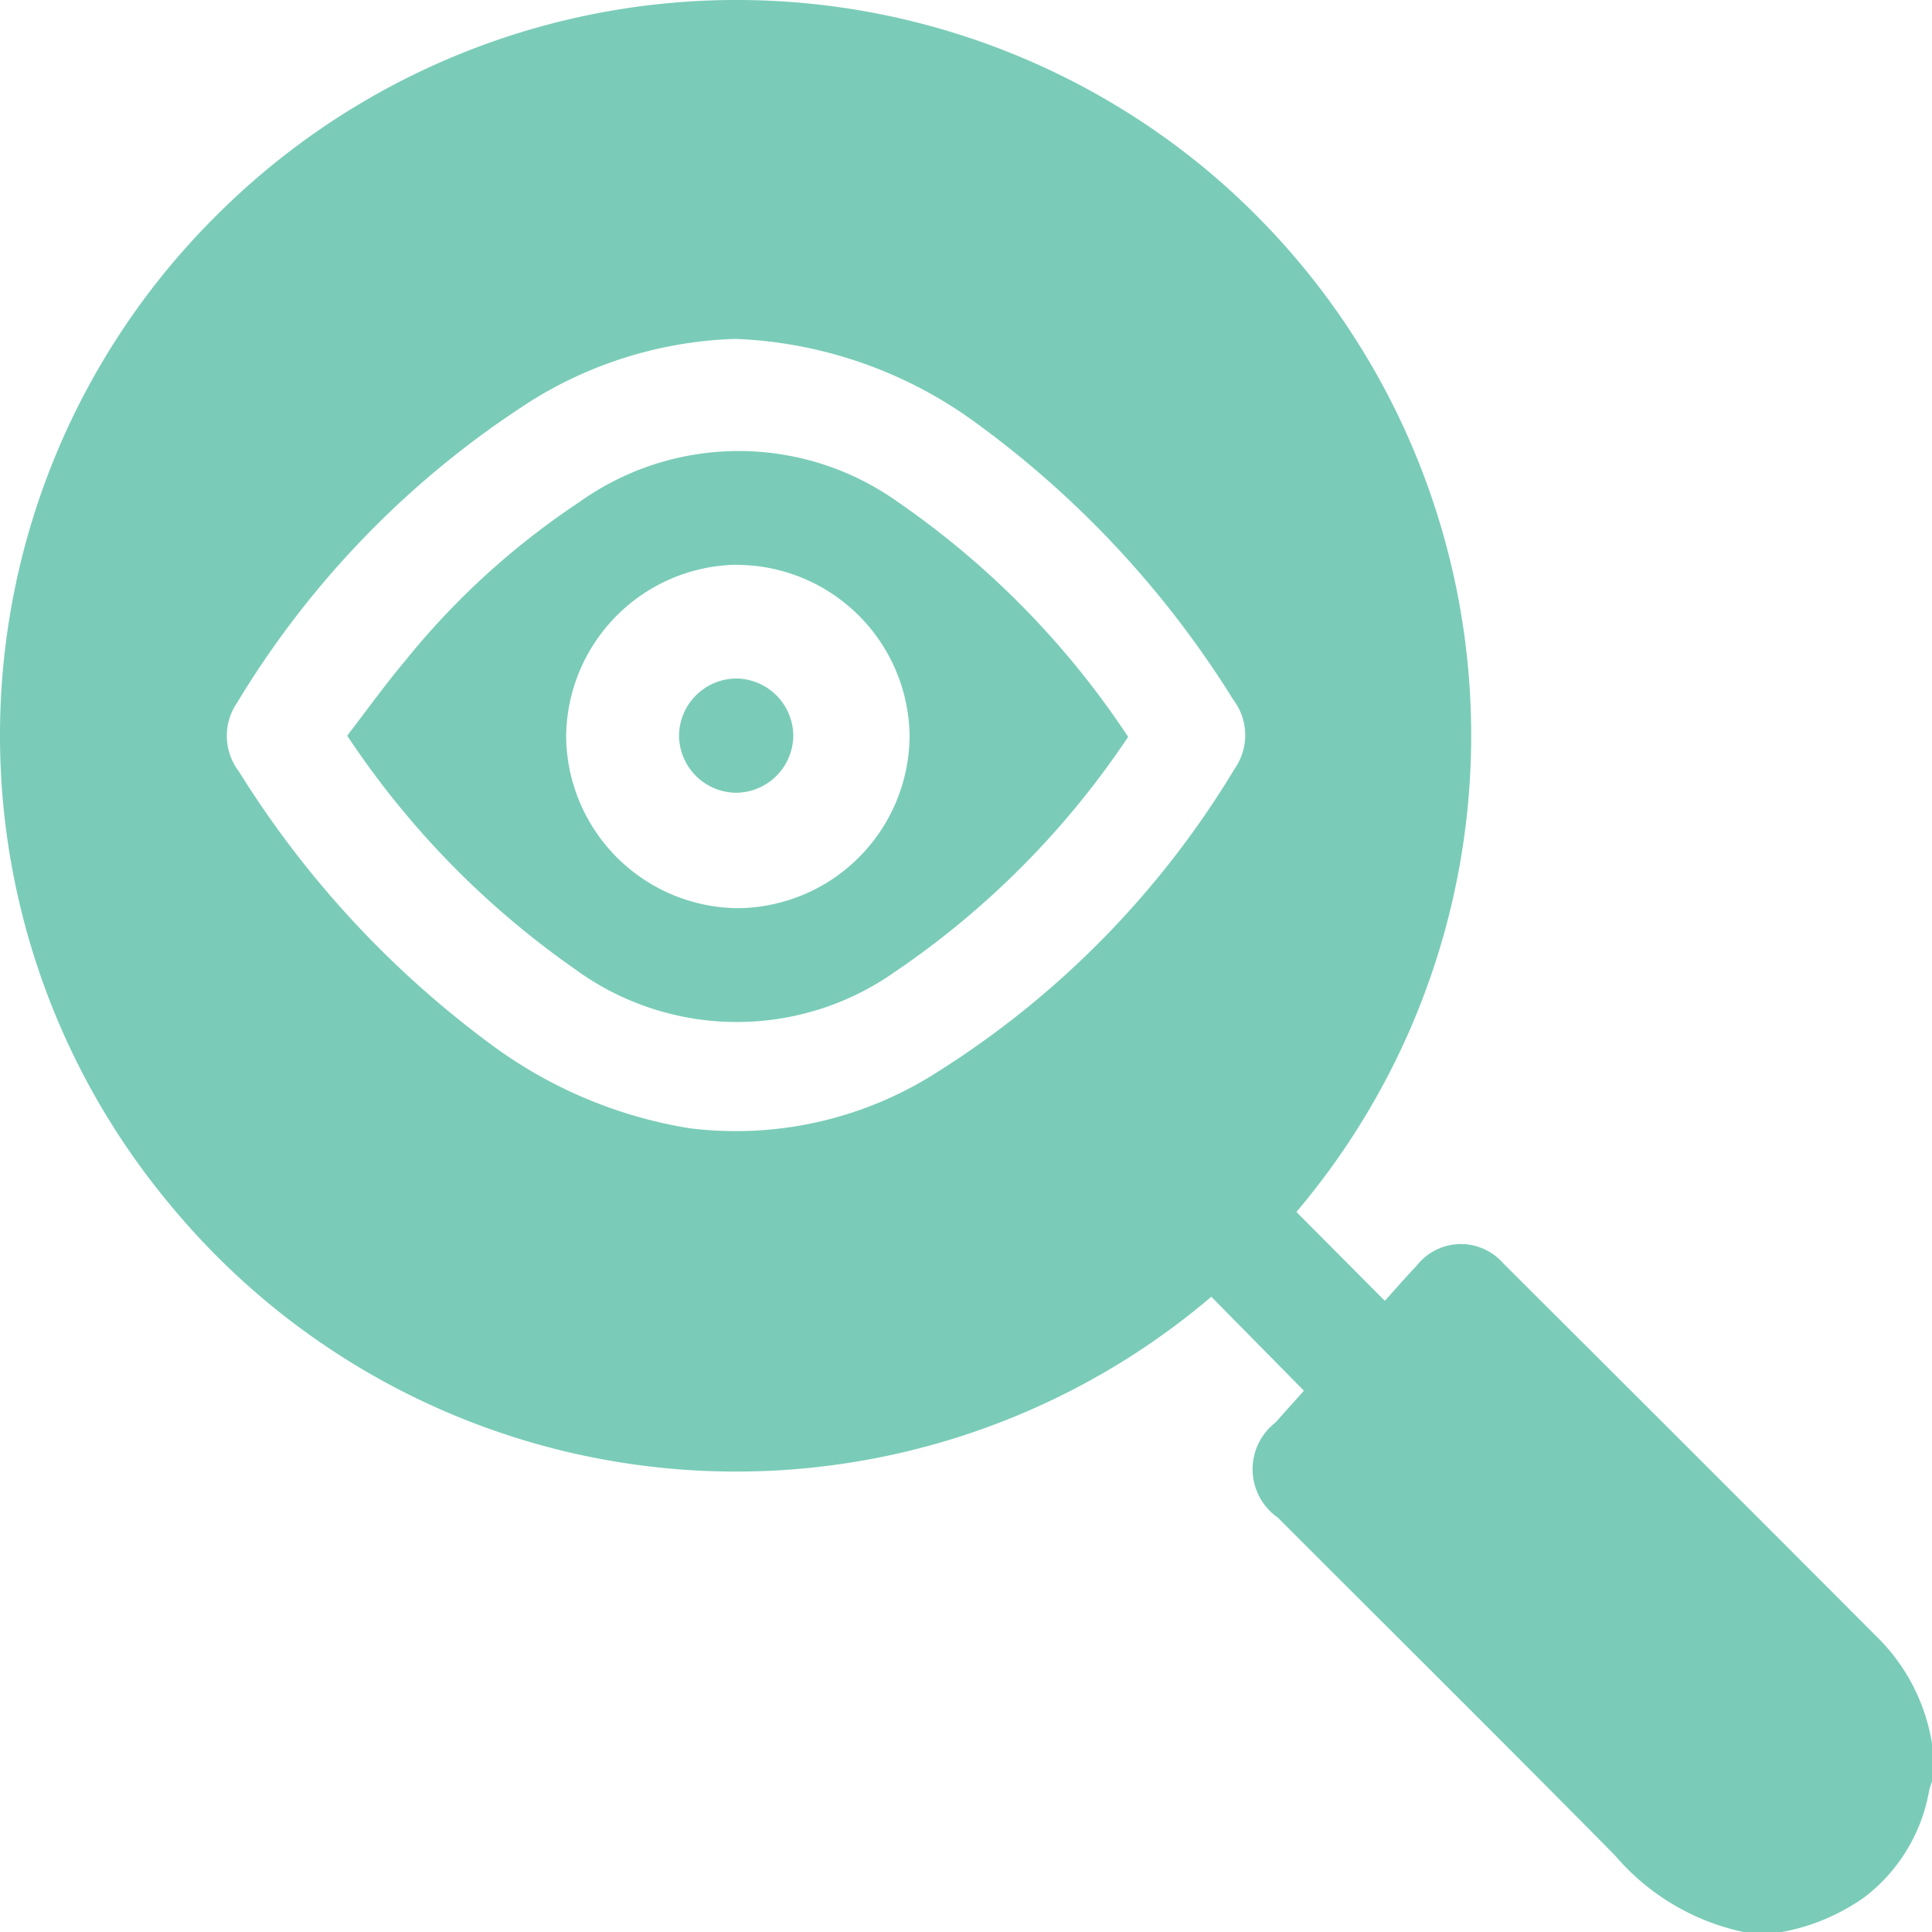
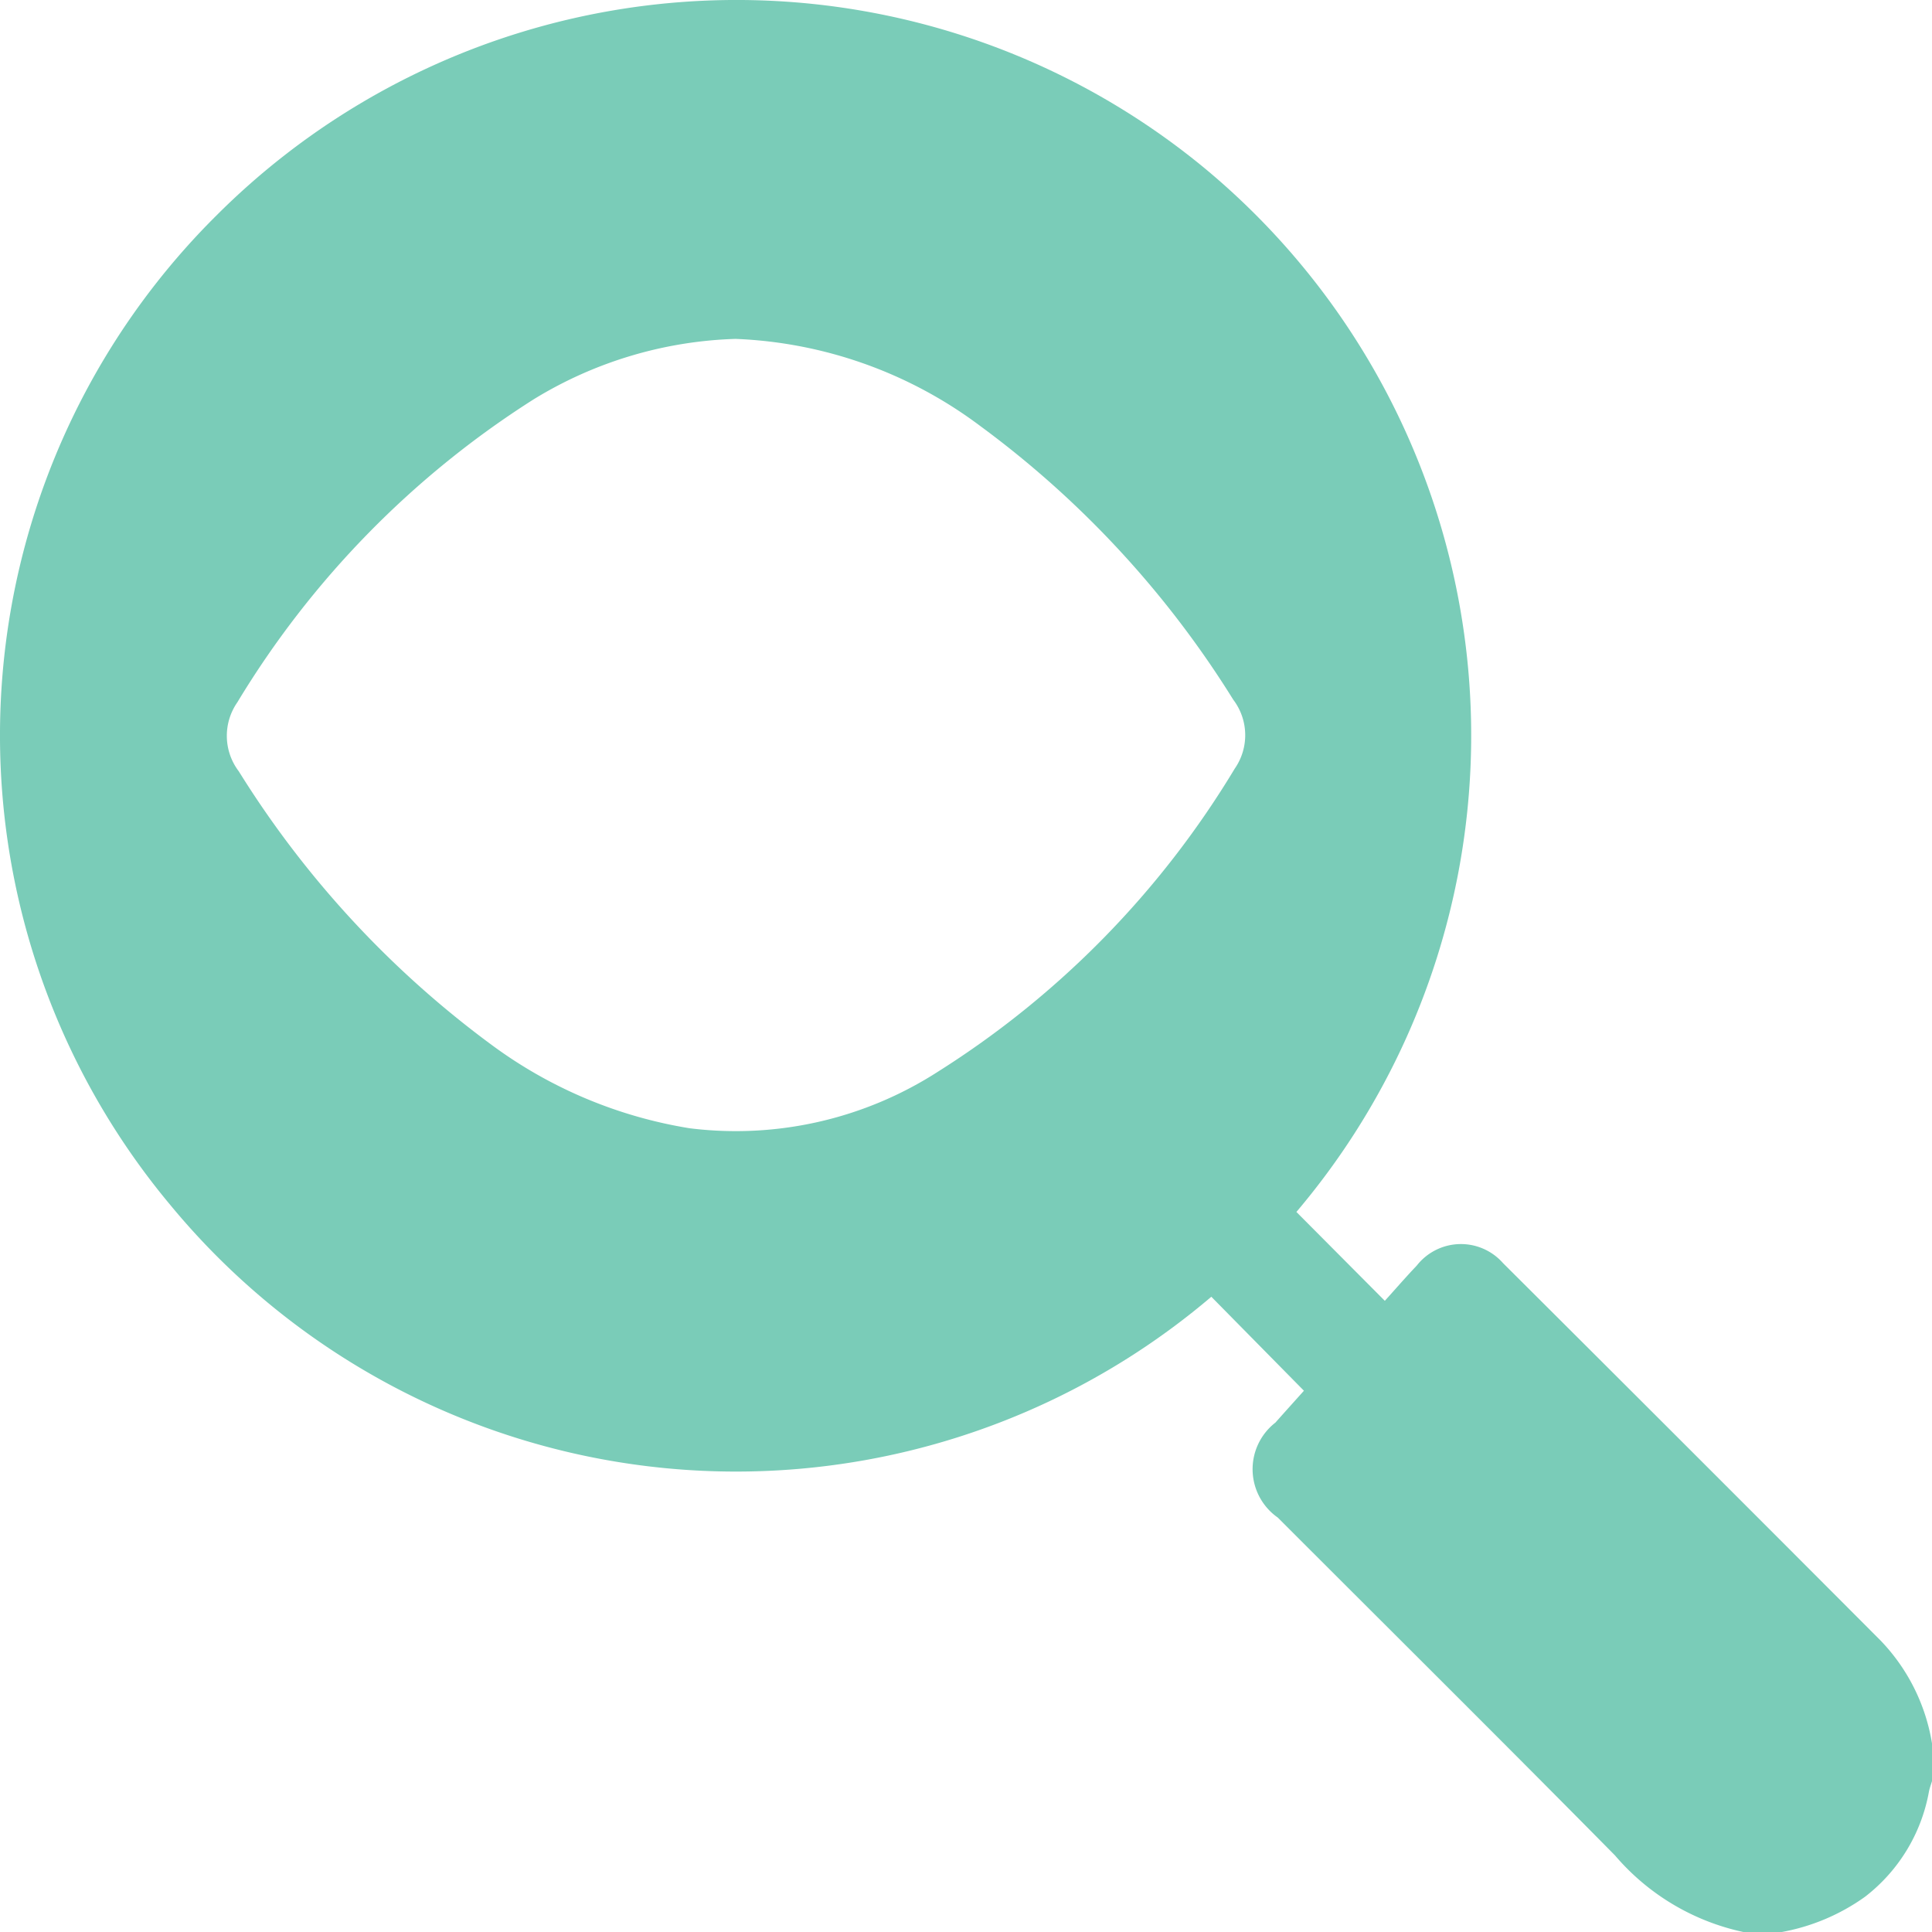
<svg xmlns="http://www.w3.org/2000/svg" width="56" height="56" viewBox="0 0 56 56">
  <defs>
    <style>.a{fill:#7accb8;}</style>
  </defs>
  <g transform="translate(-899.329 238.534)">
    <g transform="translate(899.329 -238.534)">
      <path class="a" d="M949.861-182.534a6.749,6.749,0,0,1-3.72-2.219c-3.239-3.283-6.514-6.53-9.774-9.793a1.711,1.711,0,0,1-.069-2.754c.289-.326.582-.65.826-.923l-2.684-2.724a21.262,21.262,0,0,1-30.168-2.652,21.235,21.235,0,0,1,1.329-28.688,21.315,21.315,0,0,1,28.645-1.371,21.358,21.358,0,0,1,2.66,30.253l2.563,2.576c.291-.322.6-.679.926-1.022a1.625,1.625,0,0,1,2.5-.071q5.482,5.462,10.946,10.942A5.591,5.591,0,0,1,955.329-188v1.094c-.03.1-.069.2-.089.306a4.955,4.955,0,0,1-1.854,3.046,5.981,5.981,0,0,1-2.432,1.024Zm-29.212-46.177a11.867,11.867,0,0,0-5.847,1.749,26.818,26.818,0,0,0-8.594,8.786,1.7,1.7,0,0,0,.043,2,28.615,28.615,0,0,0,7.337,7.935,13.184,13.184,0,0,0,5.73,2.41,10.821,10.821,0,0,0,7.2-1.641,26.593,26.593,0,0,0,8.6-8.782,1.7,1.7,0,0,0-.043-2,28.53,28.53,0,0,0-7.337-7.935A12.638,12.638,0,0,0,920.649-228.711Z" transform="translate(-899.329 238.534)" />
-       <path class="a" d="M1014.548-110.4a24.956,24.956,0,0,1-6.735,6.794,7.951,7.951,0,0,1-9.326-.08,25.286,25.286,0,0,1-6.575-6.748c.555-.721,1.09-1.466,1.677-2.167a22.381,22.381,0,0,1,5.045-4.6,7.95,7.95,0,0,1,9.28.022A24.988,24.988,0,0,1,1014.548-110.4Zm-11.339-4.989a5.022,5.022,0,0,0-4.951,4.99,5.023,5.023,0,0,0,4.976,4.965,5.022,5.022,0,0,0,4.979-5.017A5.022,5.022,0,0,0,1003.208-115.385Z" transform="translate(-981.848 131.758)" />
-       <path class="a" d="M1082.388-57.329a1.671,1.671,0,0,1-1.672,1.64,1.672,1.672,0,0,1-1.64-1.672,1.672,1.672,0,0,1,1.672-1.64A1.671,1.671,0,0,1,1082.388-57.329Z" transform="translate(-1059.394 78.668)" />
    </g>
  </g>
</svg>